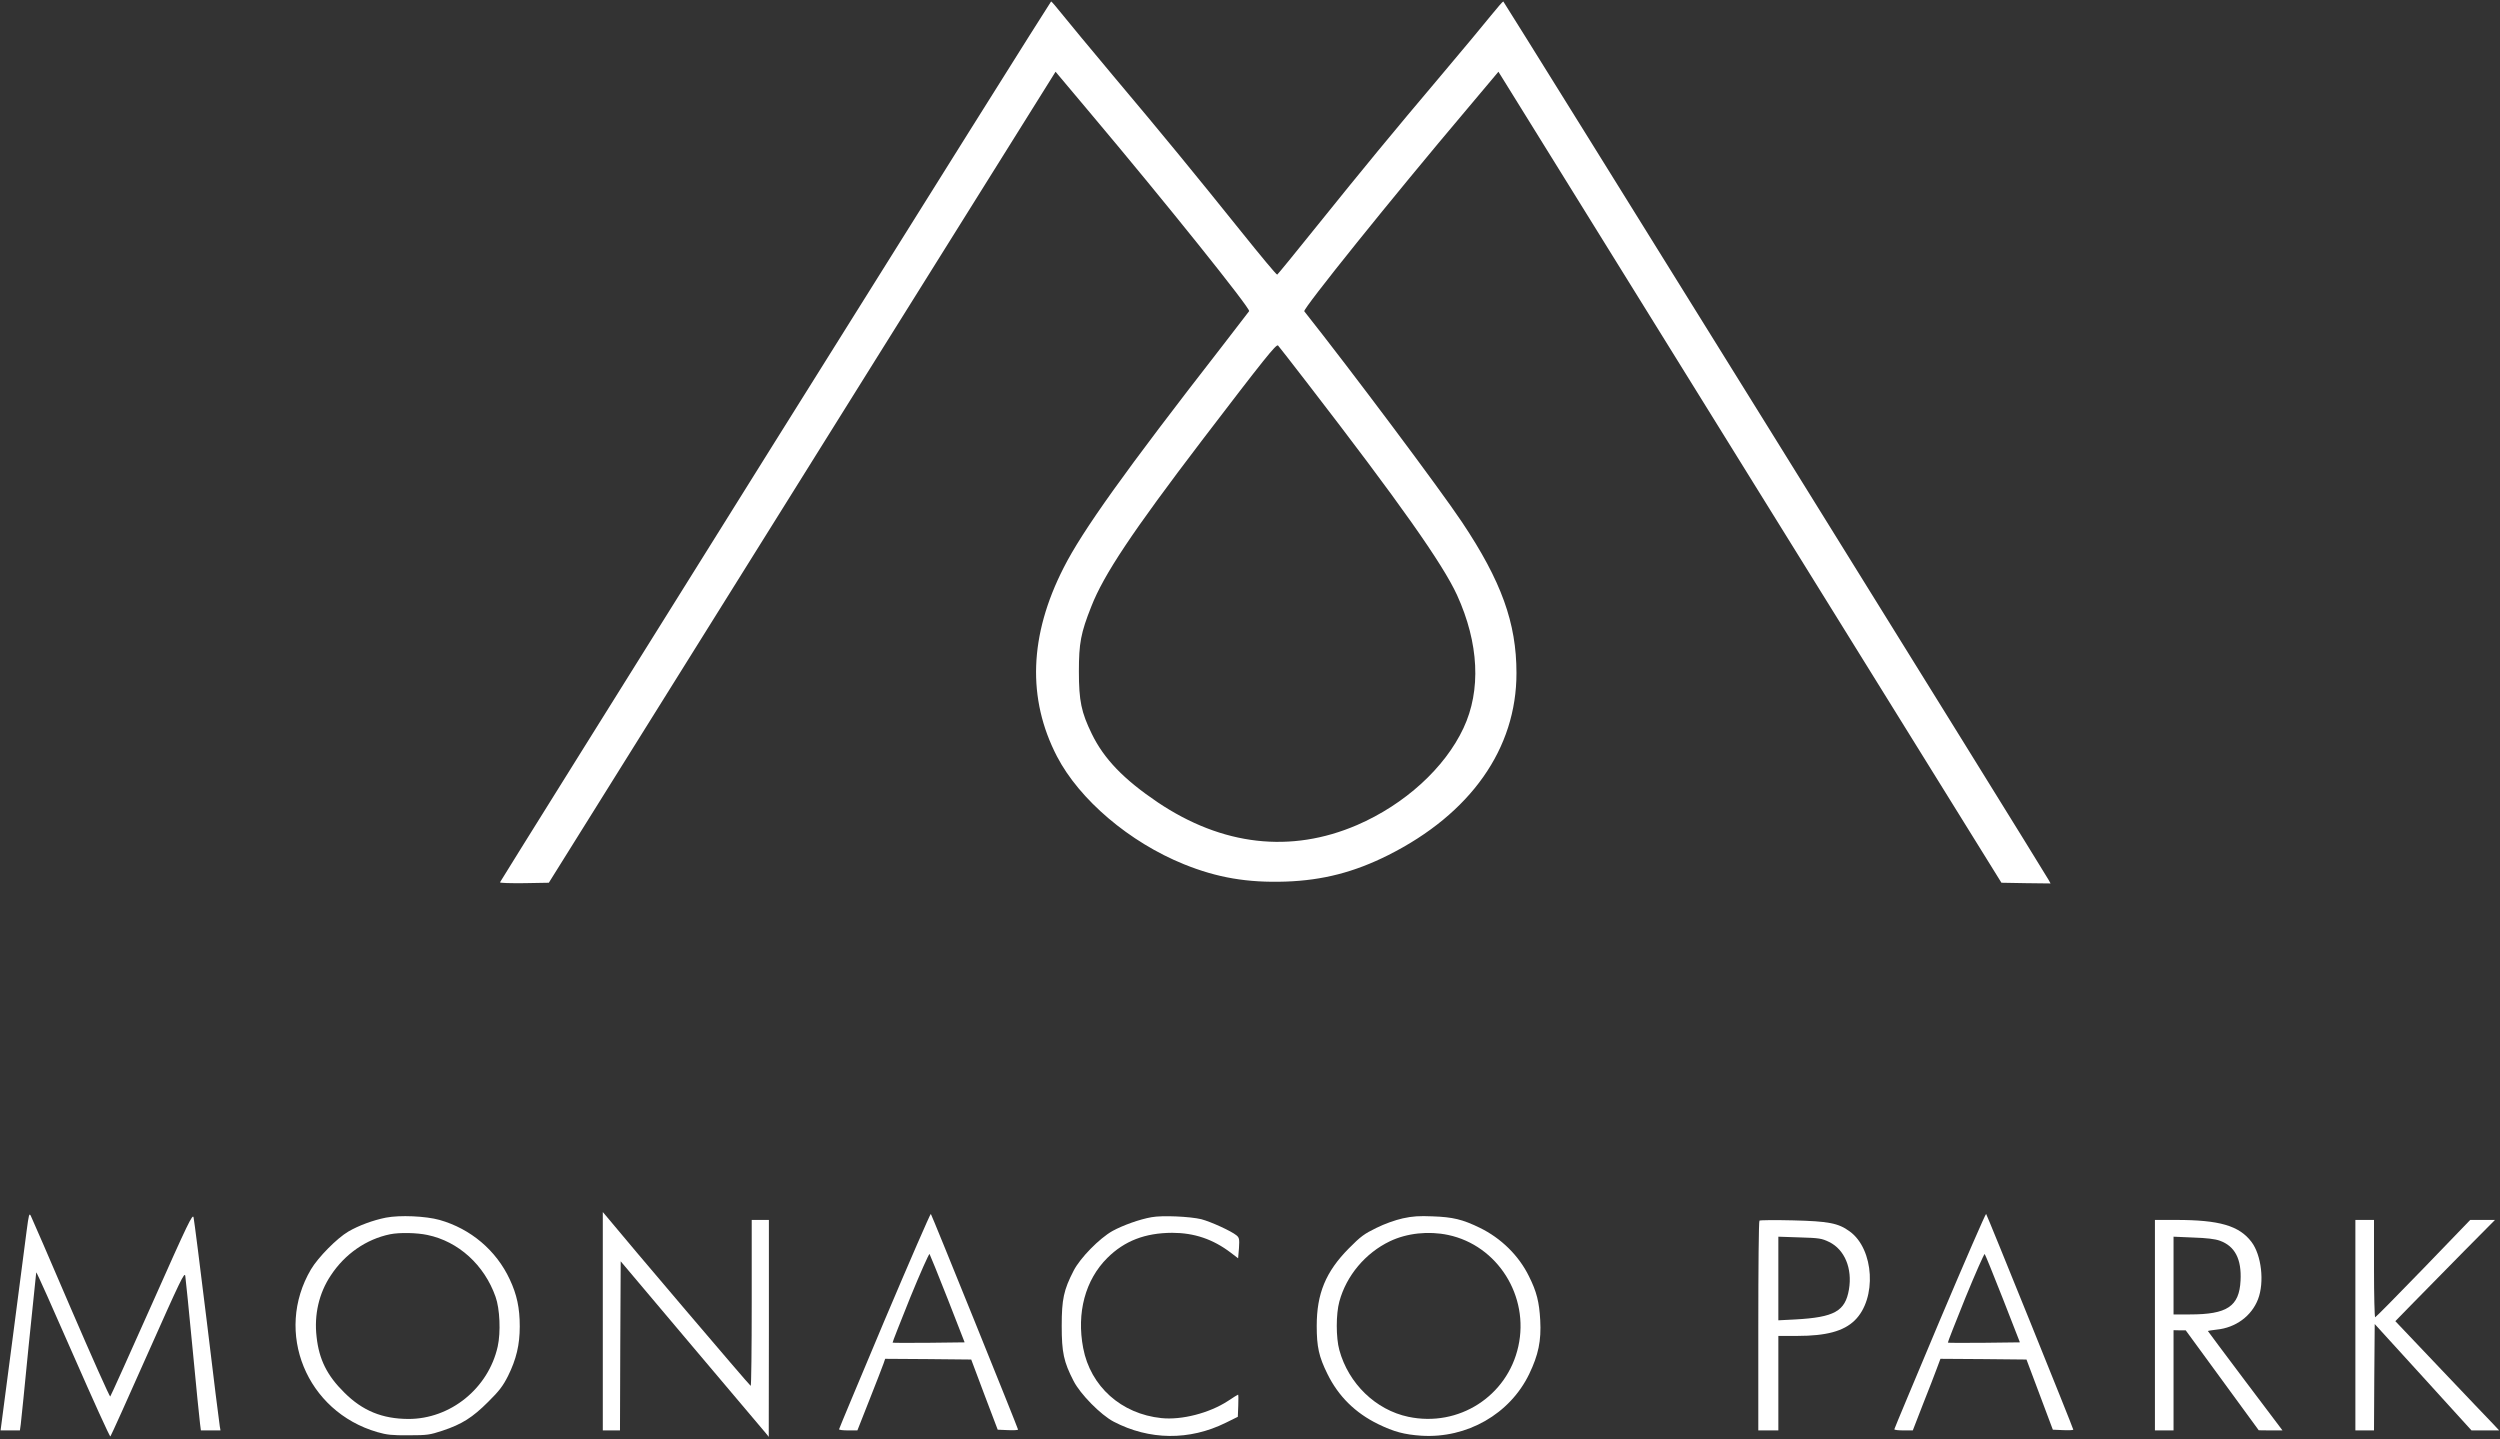
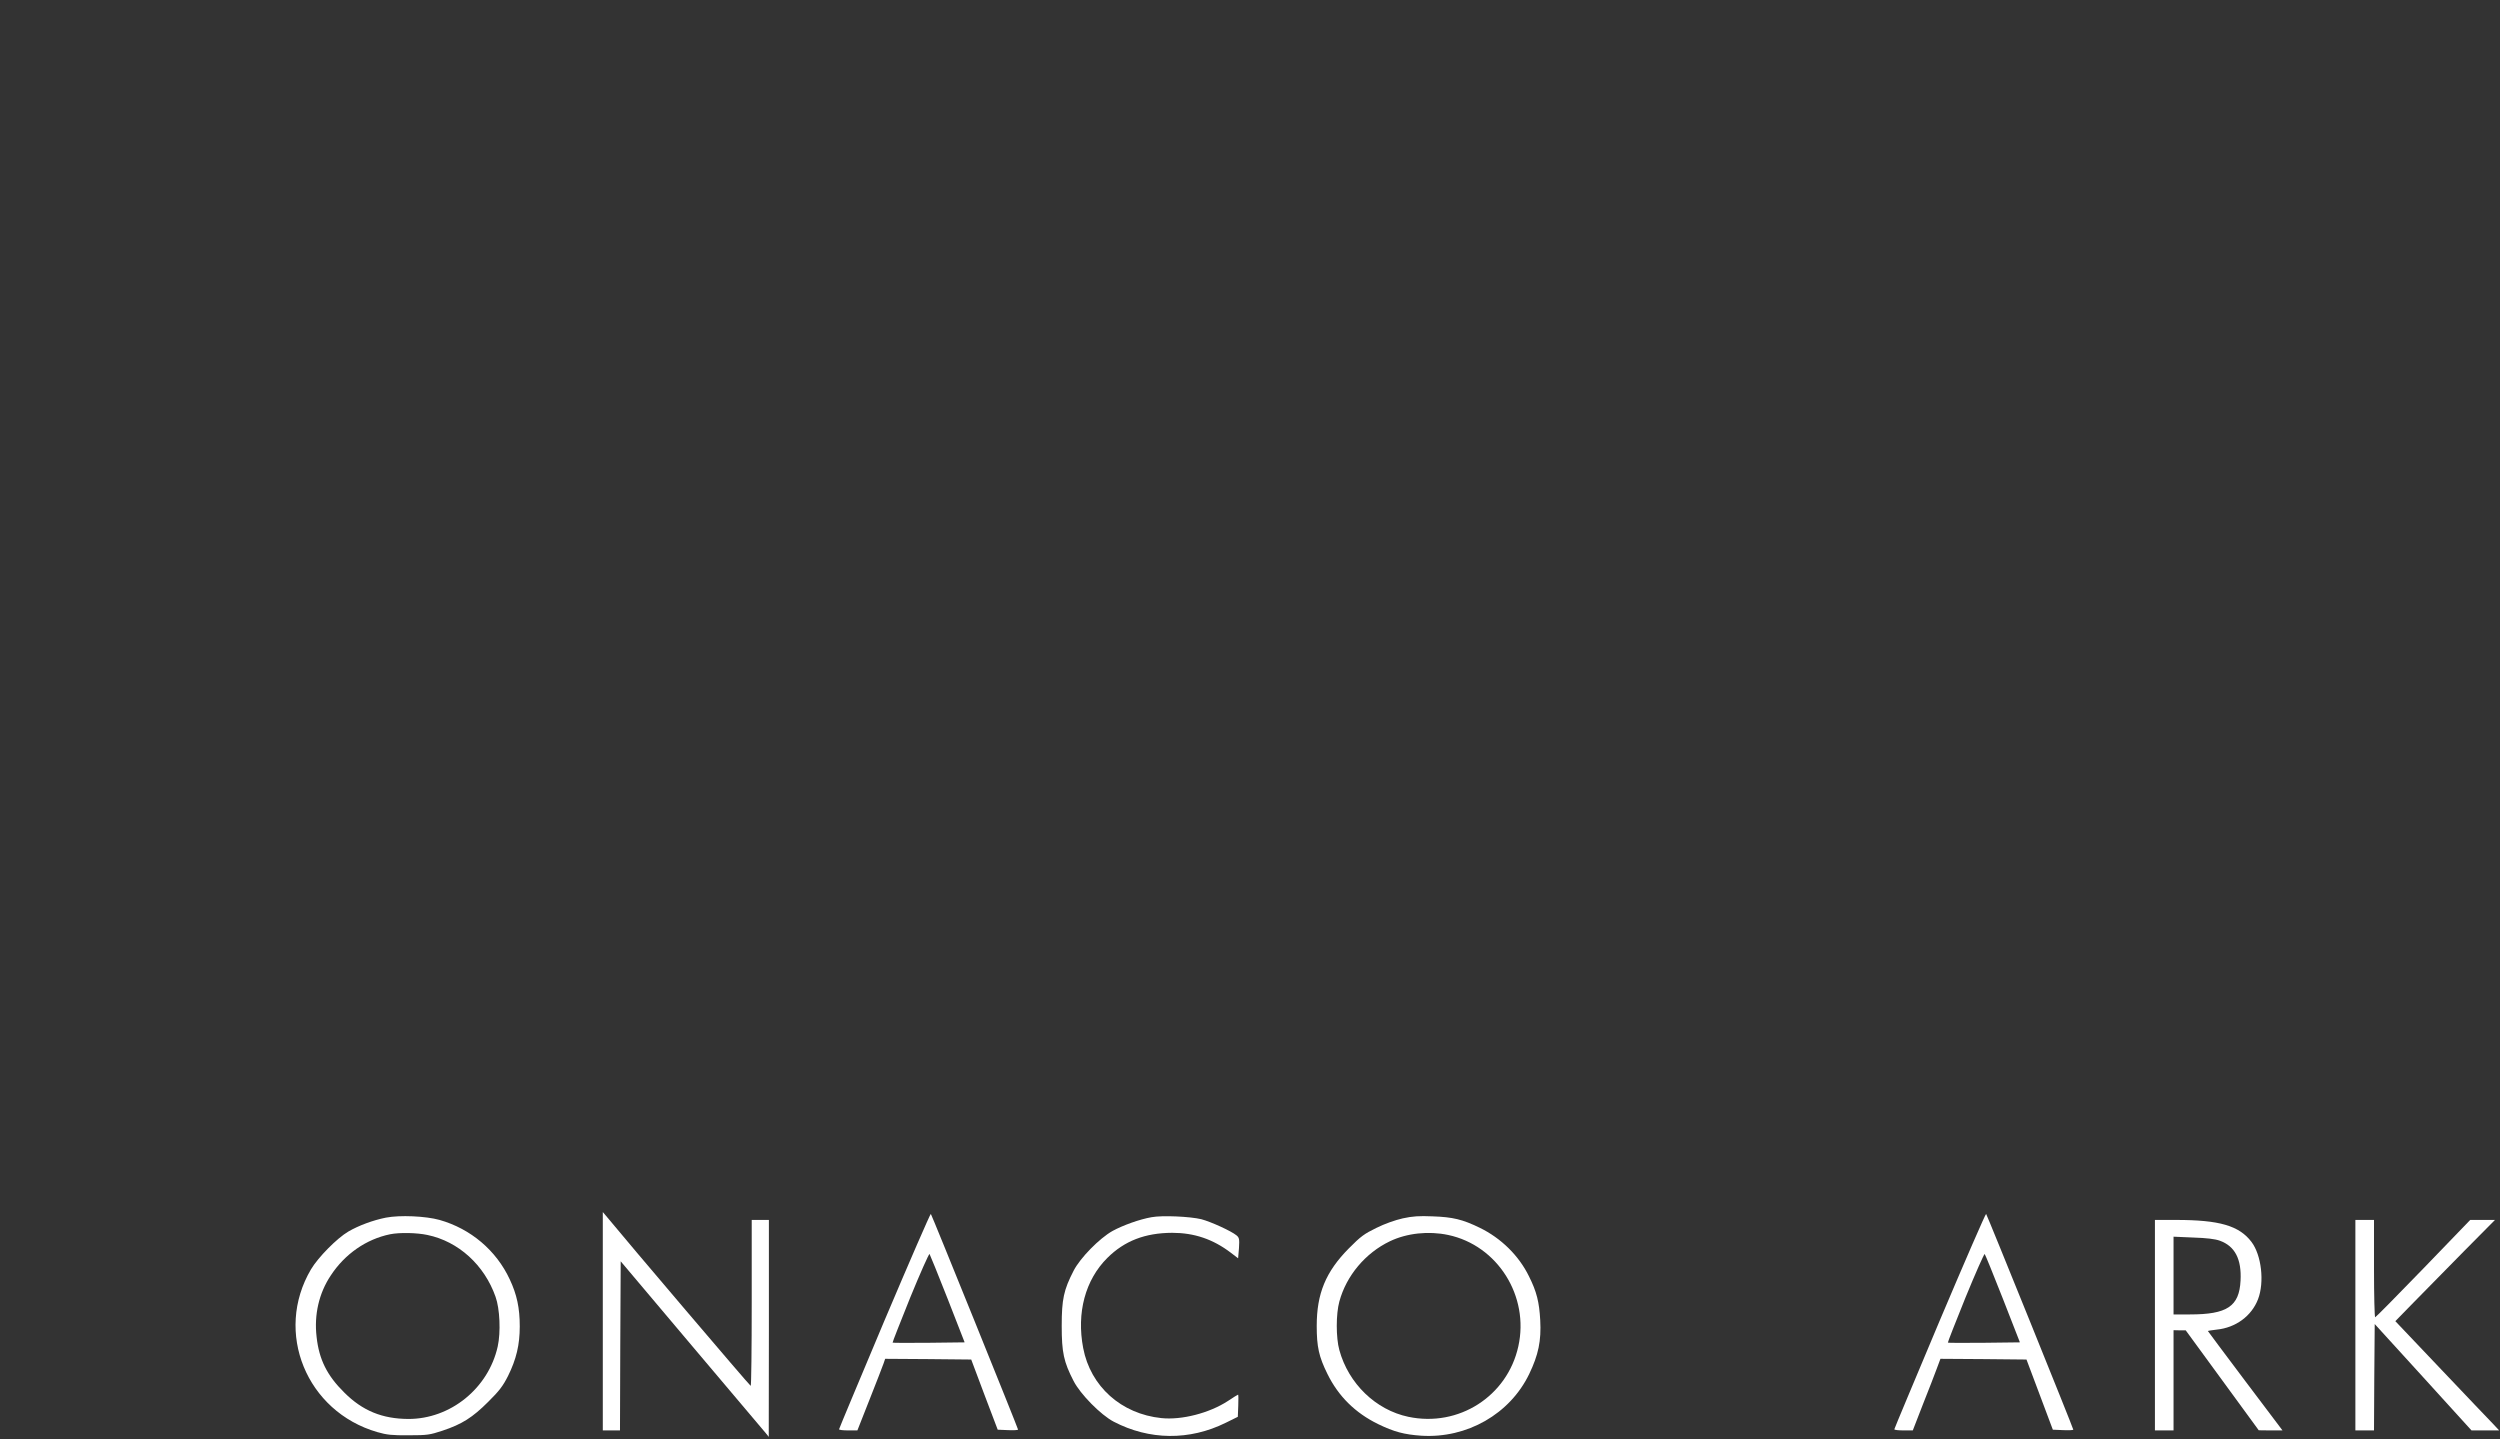
<svg xmlns="http://www.w3.org/2000/svg" version="1.0" width="1746pt" height="1005pt" viewBox="0 0 1746 1005" preserveAspectRatio="xMidYMid meet">
  <rect x="0" y="0" width="1746" height="1005" fill="#333333" stroke="none" />
  <g transform="translate(0,1005) scale(0.1,-0.1)" fill="#ffffff" stroke="none">
-     <path d="M5415 6969 c-1056 -1690 -1922 -3076 -1923 -3081 -2 -5 72 -7 169 -6 l172 3 509 815 c280 448 1076 1723 1769 2832 l1261 2017 237 -282 c534 -634 1125 -1372 1115 -1390 -4 -6 -92 -120 -194 -252 -672 -864 -971 -1282 -1102 -1541 -240 -471 -255 -914 -46 -1317 157 -302 506 -599 887 -753 232 -94 444 -130 711 -121 259 9 479 66 716 185 575 289 896 744 895 1272 0 349 -105 641 -380 1053 -157 235 -774 1059 -1102 1473 -12 15 613 793 1134 1409 l222 264 20 -32 c11 -17 801 -1292 1756 -2832 l1737 -2800 171 -3 172 -2 -13 24 c-35 65 -3804 6135 -3809 6136 -4 0 -42 -44 -85 -97 -43 -54 -198 -240 -344 -413 -355 -420 -544 -650 -870 -1055 -150 -187 -276 -341 -280 -343 -5 -2 -117 133 -251 300 -326 406 -547 676 -894 1088 -159 190 -321 385 -359 433 -38 48 -72 87 -75 87 -3 0 -870 -1382 -1926 -3071z m3715 406 c645 -836 946 -1263 1046 -1481 153 -336 169 -665 45 -929 -130 -278 -410 -533 -743 -677 -462 -199 -941 -145 -1393 159 -237 160 -375 303 -460 478 -73 150 -90 230 -90 435 0 198 13 269 87 455 87 222 284 518 774 1161 431 564 518 674 530 661 6 -7 98 -124 204 -262z" fill="#ffffff" />
-     <path d="M186 1454 c-9 -71 -54 -414 -99 -761 l-83 -633 67 0 68 0 6 43 c3 23 28 269 55 547 28 278 52 509 53 514 2 5 117 -253 257 -573 140 -319 257 -578 261 -573 4 4 122 265 262 581 228 512 256 571 261 540 3 -19 26 -248 51 -509 25 -261 48 -496 52 -523 l6 -47 68 0 69 0 -5 28 c-3 15 -44 342 -90 727 -47 385 -89 715 -93 732 -6 30 -35 -29 -291 -605 -156 -350 -287 -641 -291 -645 -4 -4 -127 272 -275 615 -147 343 -273 634 -280 647 -11 21 -14 9 -29 -105z" fill="#ffffff" />
    <path d="M4210 823 l0 -763 60 0 60 0 2 591 3 590 496 -588 c273 -323 506 -599 518 -613 l20 -25 1 758 0 757 -60 0 -60 0 0 -580 c0 -319 -3 -580 -7 -579 -6 0 -869 1015 -1010 1187 l-23 27 0 -762z" fill="#ffffff" />
    <path d="M6177 827 c-174 -414 -317 -755 -317 -759 0 -5 29 -8 64 -8 l64 0 86 218 c47 119 91 232 97 250 l11 32 300 -2 301 -3 92 -245 93 -245 71 -3 c39 -2 71 0 71 4 0 9 -602 1498 -609 1506 -3 4 -149 -332 -324 -745z m441 153 l119 -305 -250 -3 c-137 -1 -251 -1 -253 1 -2 2 54 143 123 315 70 171 131 308 135 304 3 -4 60 -144 126 -312z" fill="#ffffff" />
    <path d="M13547 827 c-174 -414 -317 -755 -317 -759 0 -5 29 -8 64 -8 l65 0 71 183 c40 100 83 212 97 250 l25 67 301 -2 300 -3 92 -245 92 -245 71 -3 c40 -2 72 0 72 3 0 10 -602 1499 -609 1507 -3 4 -149 -331 -324 -745z m441 153 l119 -305 -250 -3 c-137 -1 -251 -1 -253 1 -2 2 54 144 123 315 70 171 131 308 134 304 4 -4 61 -144 127 -312z" fill="#ffffff" />
    <path d="M2695 1546 c-90 -18 -190 -55 -262 -97 -80 -47 -211 -180 -261 -264 -259 -439 -32 -994 464 -1137 66 -19 102 -23 219 -22 130 0 147 3 235 32 136 45 210 92 320 202 78 77 103 111 138 180 58 117 82 218 82 347 0 128 -20 222 -70 328 -94 202 -272 353 -490 415 -97 27 -277 35 -375 16z m290 -121 c217 -45 398 -210 476 -432 30 -84 37 -247 15 -347 -65 -292 -330 -507 -625 -506 -181 1 -319 57 -446 184 -121 119 -177 232 -194 390 -18 155 17 305 99 428 99 151 249 254 415 288 65 13 185 11 260 -5z" fill="#ffffff" />
    <path d="M8042 1549 c-81 -14 -199 -56 -272 -96 -91 -51 -226 -188 -272 -278 -69 -134 -83 -199 -83 -385 0 -186 14 -251 83 -385 47 -92 190 -237 280 -284 249 -130 529 -133 782 -8 l85 42 3 78 c2 42 1 77 -1 77 -2 0 -35 -20 -72 -45 -129 -84 -322 -134 -464 -119 -280 29 -495 221 -546 489 -47 246 14 476 169 630 120 119 263 174 452 175 154 0 285 -44 410 -139 l51 -39 6 71 c4 63 2 73 -17 89 -36 30 -178 95 -246 113 -78 19 -274 28 -348 14z" fill="#ffffff" />
    <path d="M9797 1541 c-53 -12 -127 -38 -185 -67 -84 -41 -109 -59 -192 -143 -161 -163 -224 -315 -224 -541 0 -146 15 -215 75 -336 76 -155 194 -272 354 -350 111 -54 183 -73 302 -81 318 -20 618 151 753 431 64 133 85 232 77 376 -7 127 -25 199 -78 305 -71 146 -196 268 -344 340 -121 59 -188 75 -330 80 -94 4 -139 1 -208 -14z m317 -116 c345 -73 568 -427 490 -778 -77 -349 -417 -566 -768 -492 -228 48 -418 232 -482 466 -24 86 -24 252 0 339 49 181 182 339 353 421 119 57 270 73 407 44z" fill="#ffffff" />
-     <path d="M12288 1525 c-5 -5 -8 -336 -8 -737 l0 -728 70 0 70 0 0 330 0 330 133 0 c201 0 323 33 400 108 156 151 137 498 -35 622 -79 58 -148 71 -398 77 -124 3 -228 2 -232 -2z m487 -149 c108 -53 163 -185 138 -332 -26 -152 -102 -194 -375 -209 l-118 -6 0 292 0 292 149 -5 c138 -4 154 -7 206 -32z" fill="#ffffff" />
    <path d="M15050 795 l0 -735 65 0 65 0 0 350 0 350 43 -1 42 0 255 -349 255 -349 83 -1 83 0 -261 346 c-143 190 -260 347 -260 348 0 2 28 6 61 10 133 13 244 95 289 212 46 120 24 309 -46 401 -86 113 -224 153 -526 153 l-148 0 0 -735z m453 590 c106 -38 153 -129 145 -279 -9 -180 -94 -236 -353 -236 l-115 0 0 271 0 272 138 -6 c93 -3 152 -10 185 -22z" fill="#ffffff" />
    <path d="M16450 795 l0 -735 65 0 65 0 2 372 3 371 338 -371 338 -372 97 0 96 0 -40 43 c-23 23 -186 195 -363 381 l-322 339 128 131 c70 72 227 231 348 354 l220 222 -87 0 -86 0 -328 -340 c-181 -187 -332 -340 -336 -340 -4 0 -8 153 -8 340 l0 340 -65 0 -65 0 0 -735z" fill="#ffffff" />
  </g>
</svg>